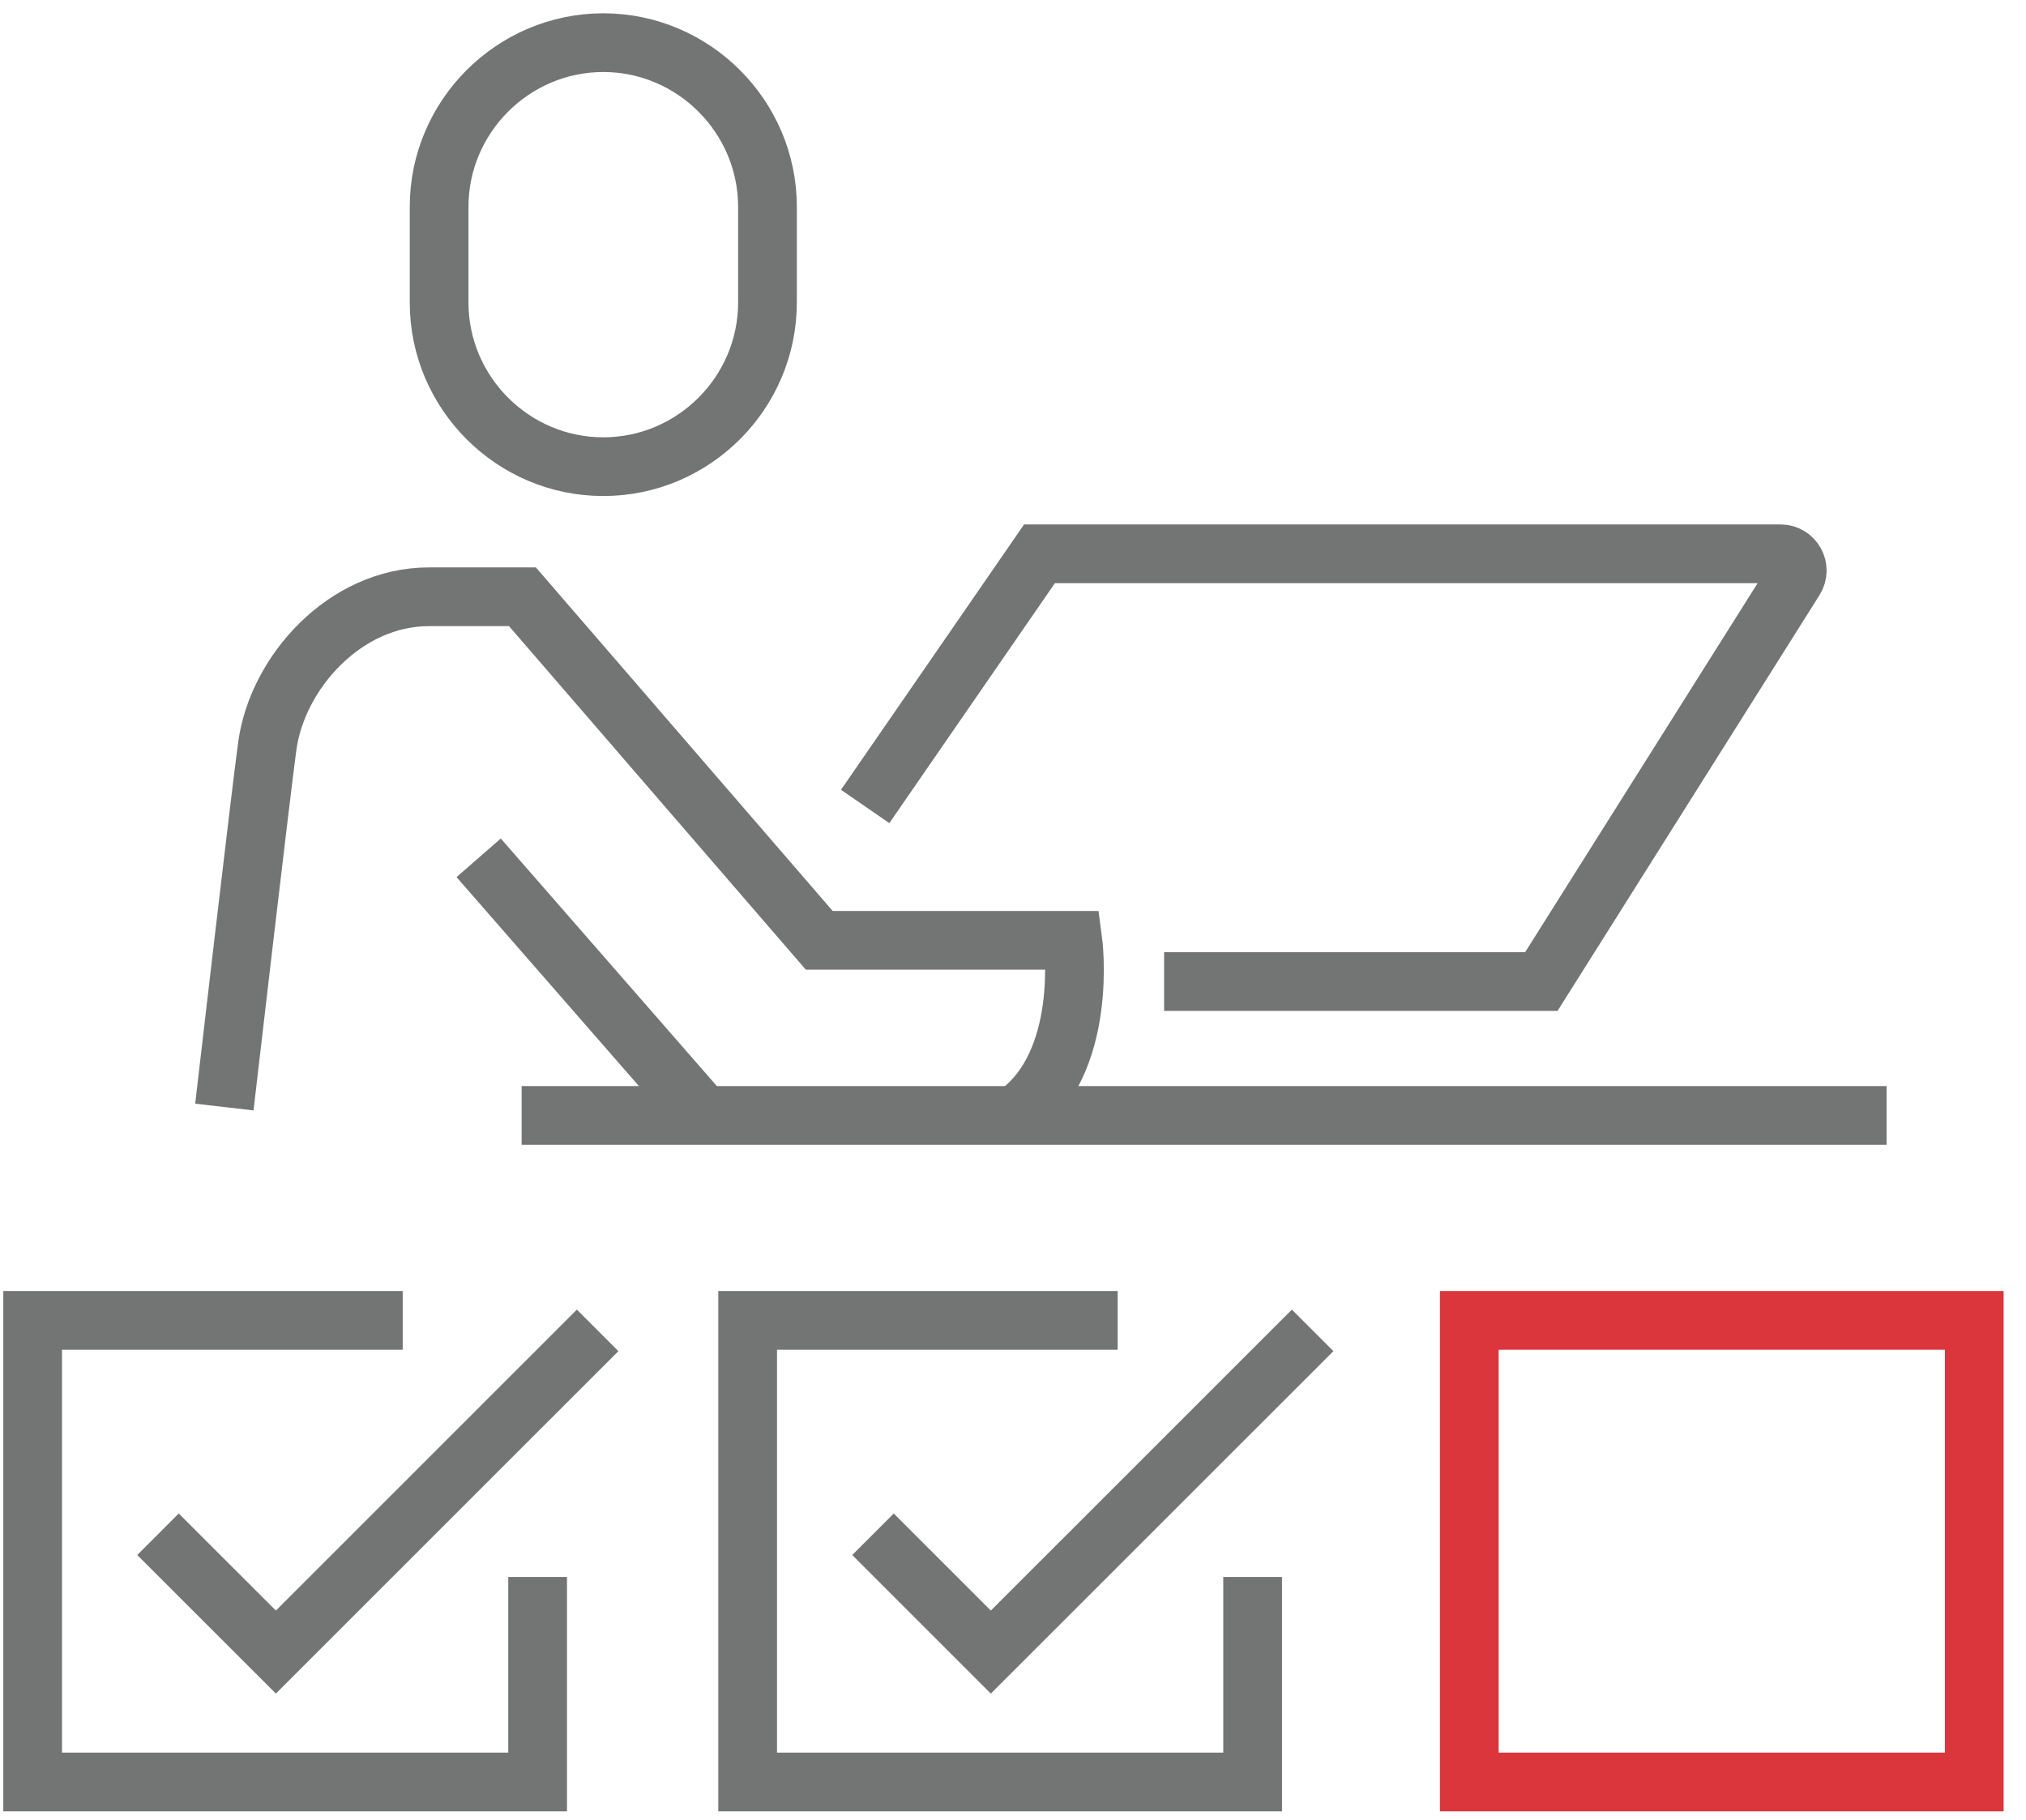
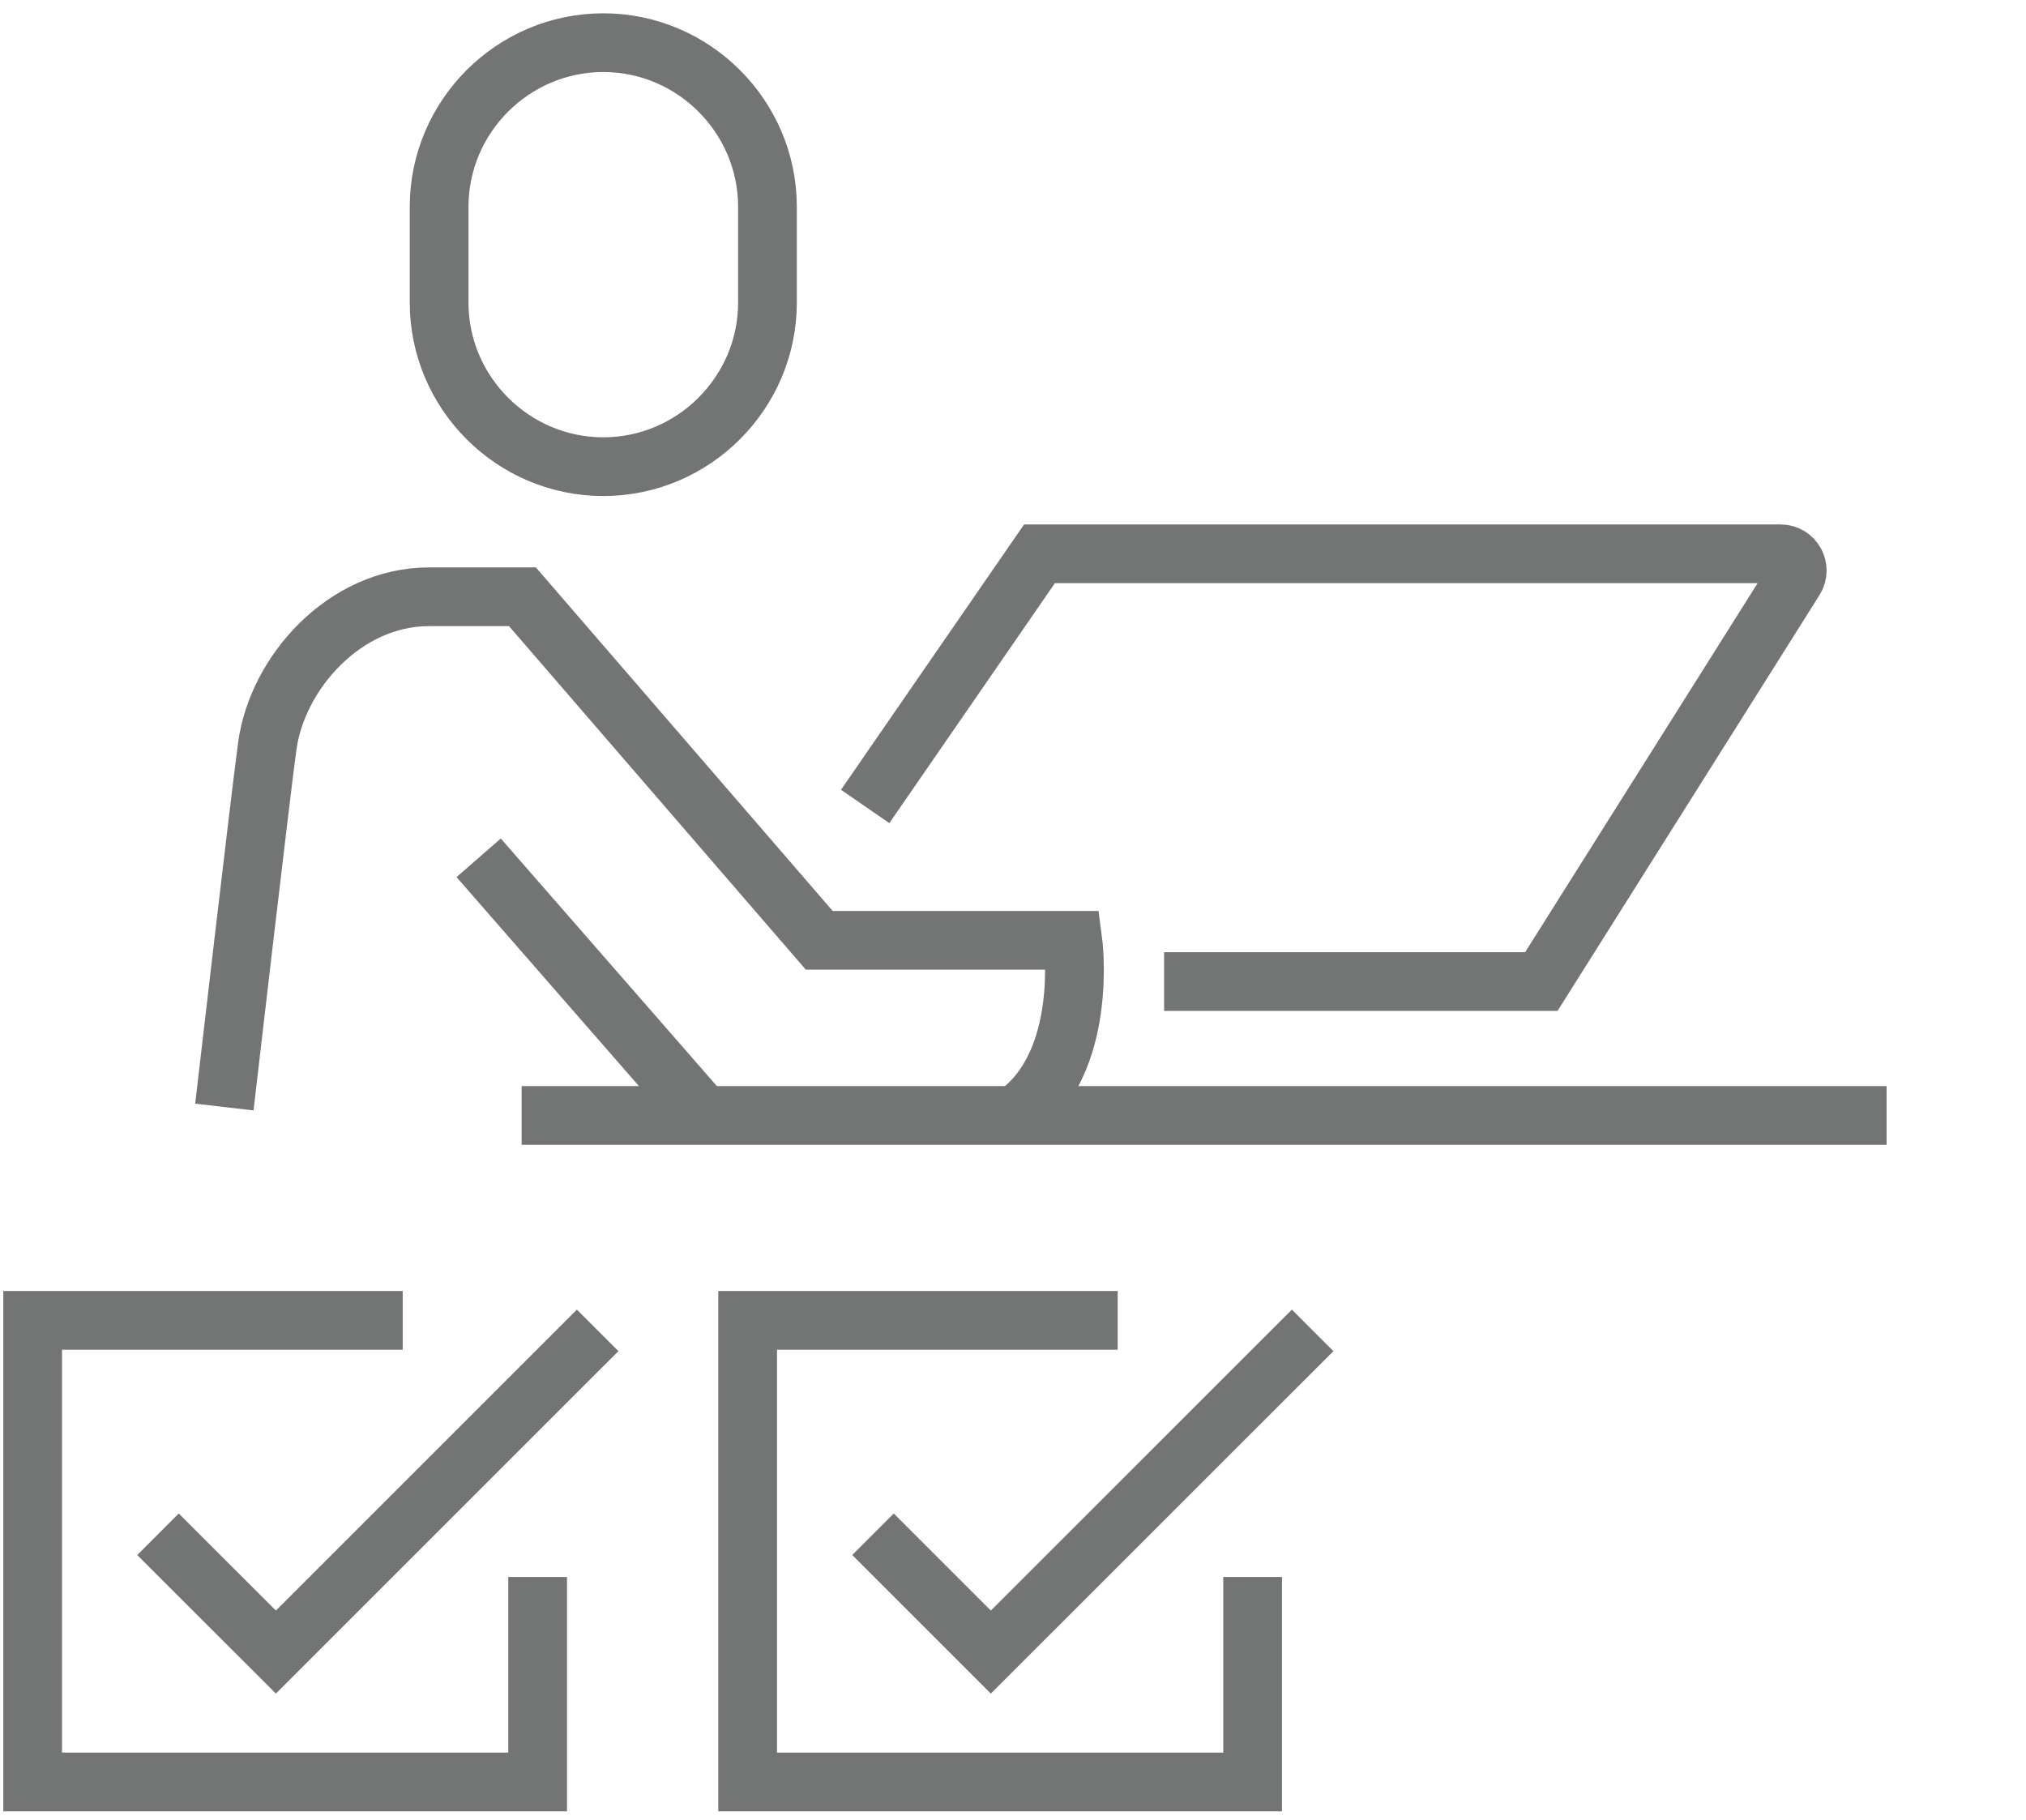
<svg xmlns="http://www.w3.org/2000/svg" xmlns:xlink="http://www.w3.org/1999/xlink" width="69px" height="62px" viewBox="0 0 69 62" version="1.1">
  <title>Evaluationsphase</title>
  <desc>Created with Sketch.</desc>
  <defs>
-     <polygon id="path-1" points="0 61.806 68.35 61.806 68.35 0.341 0 0.341" />
-   </defs>
+     </defs>
  <g id="Page-1" stroke="none" stroke-width="1" fill="none" fill-rule="evenodd">
    <g id="D_Jobs_Bewerbungsprozess" transform="translate(-509, -986)">
      <g id="Evaluationsphase" transform="translate(509, 986)">
        <path d="M20.546,15.895 L20.546,15.895 C17.471,15.895 14.955,13.38 14.955,10.304 L14.955,7.045 C14.955,3.97 17.471,1.453 20.546,1.453 C23.621,1.453 26.138,3.97 26.138,7.045 L26.138,10.304 C26.138,13.38 23.621,15.895 20.546,15.895 Z" id="Stroke-1" stroke="#737574" stroke-width="2" />
        <path d="M7.641,37.706 C7.641,37.706 8.879,27.031 9.104,25.402 C9.448,22.908 11.742,20.326 14.609,20.326 L17.793,20.326 L27.901,32.027 L36.539,32.027 C36.539,32.027 37.108,36.228 34.569,37.992" id="Stroke-3" stroke="#737574" stroke-width="2" />
        <path d="M17.765,37.992 L64.252,37.992" id="Stroke-5" stroke="#737574" stroke-width="2" />
        <path d="M16.302,29.217 L23.96,37.992" id="Stroke-7" stroke="#737574" stroke-width="2" />
        <path d="M29.465,27.468 L35.402,18.863 L60.642,18.863 C61.088,18.863 61.359,19.357 61.122,19.735 L52.494,33.431 L39.646,33.431" id="Stroke-9" stroke="#737574" stroke-width="2" />
        <polyline id="Stroke-11" stroke="#737574" stroke-width="2" points="18.31 53.712 18.31 60.694 1.112 60.694 1.112 44.972 13.715 44.972" />
        <polyline id="Stroke-13" stroke="#737574" stroke-width="2" points="20.354 45.313 9.396 56.27 5.381 52.257" />
        <polyline id="Stroke-15" stroke="#737574" stroke-width="2" points="42.661 53.712 42.661 60.694 25.463 60.694 25.463 44.972 38.065 44.972" />
        <polyline id="Stroke-17" stroke="#737574" stroke-width="2" points="44.705 45.313 33.745 56.27 29.732 52.257" />
        <mask id="mask-2" fill="white">
          <use xlink:href="#path-1" />
        </mask>
        <g id="Clip-20" />
-         <polygon id="Stroke-19" stroke="#DB363C" stroke-width="2" points="50.04 60.694 67.238 60.694 67.238 44.972 50.04 44.972" />
      </g>
    </g>
  </g>
</svg>